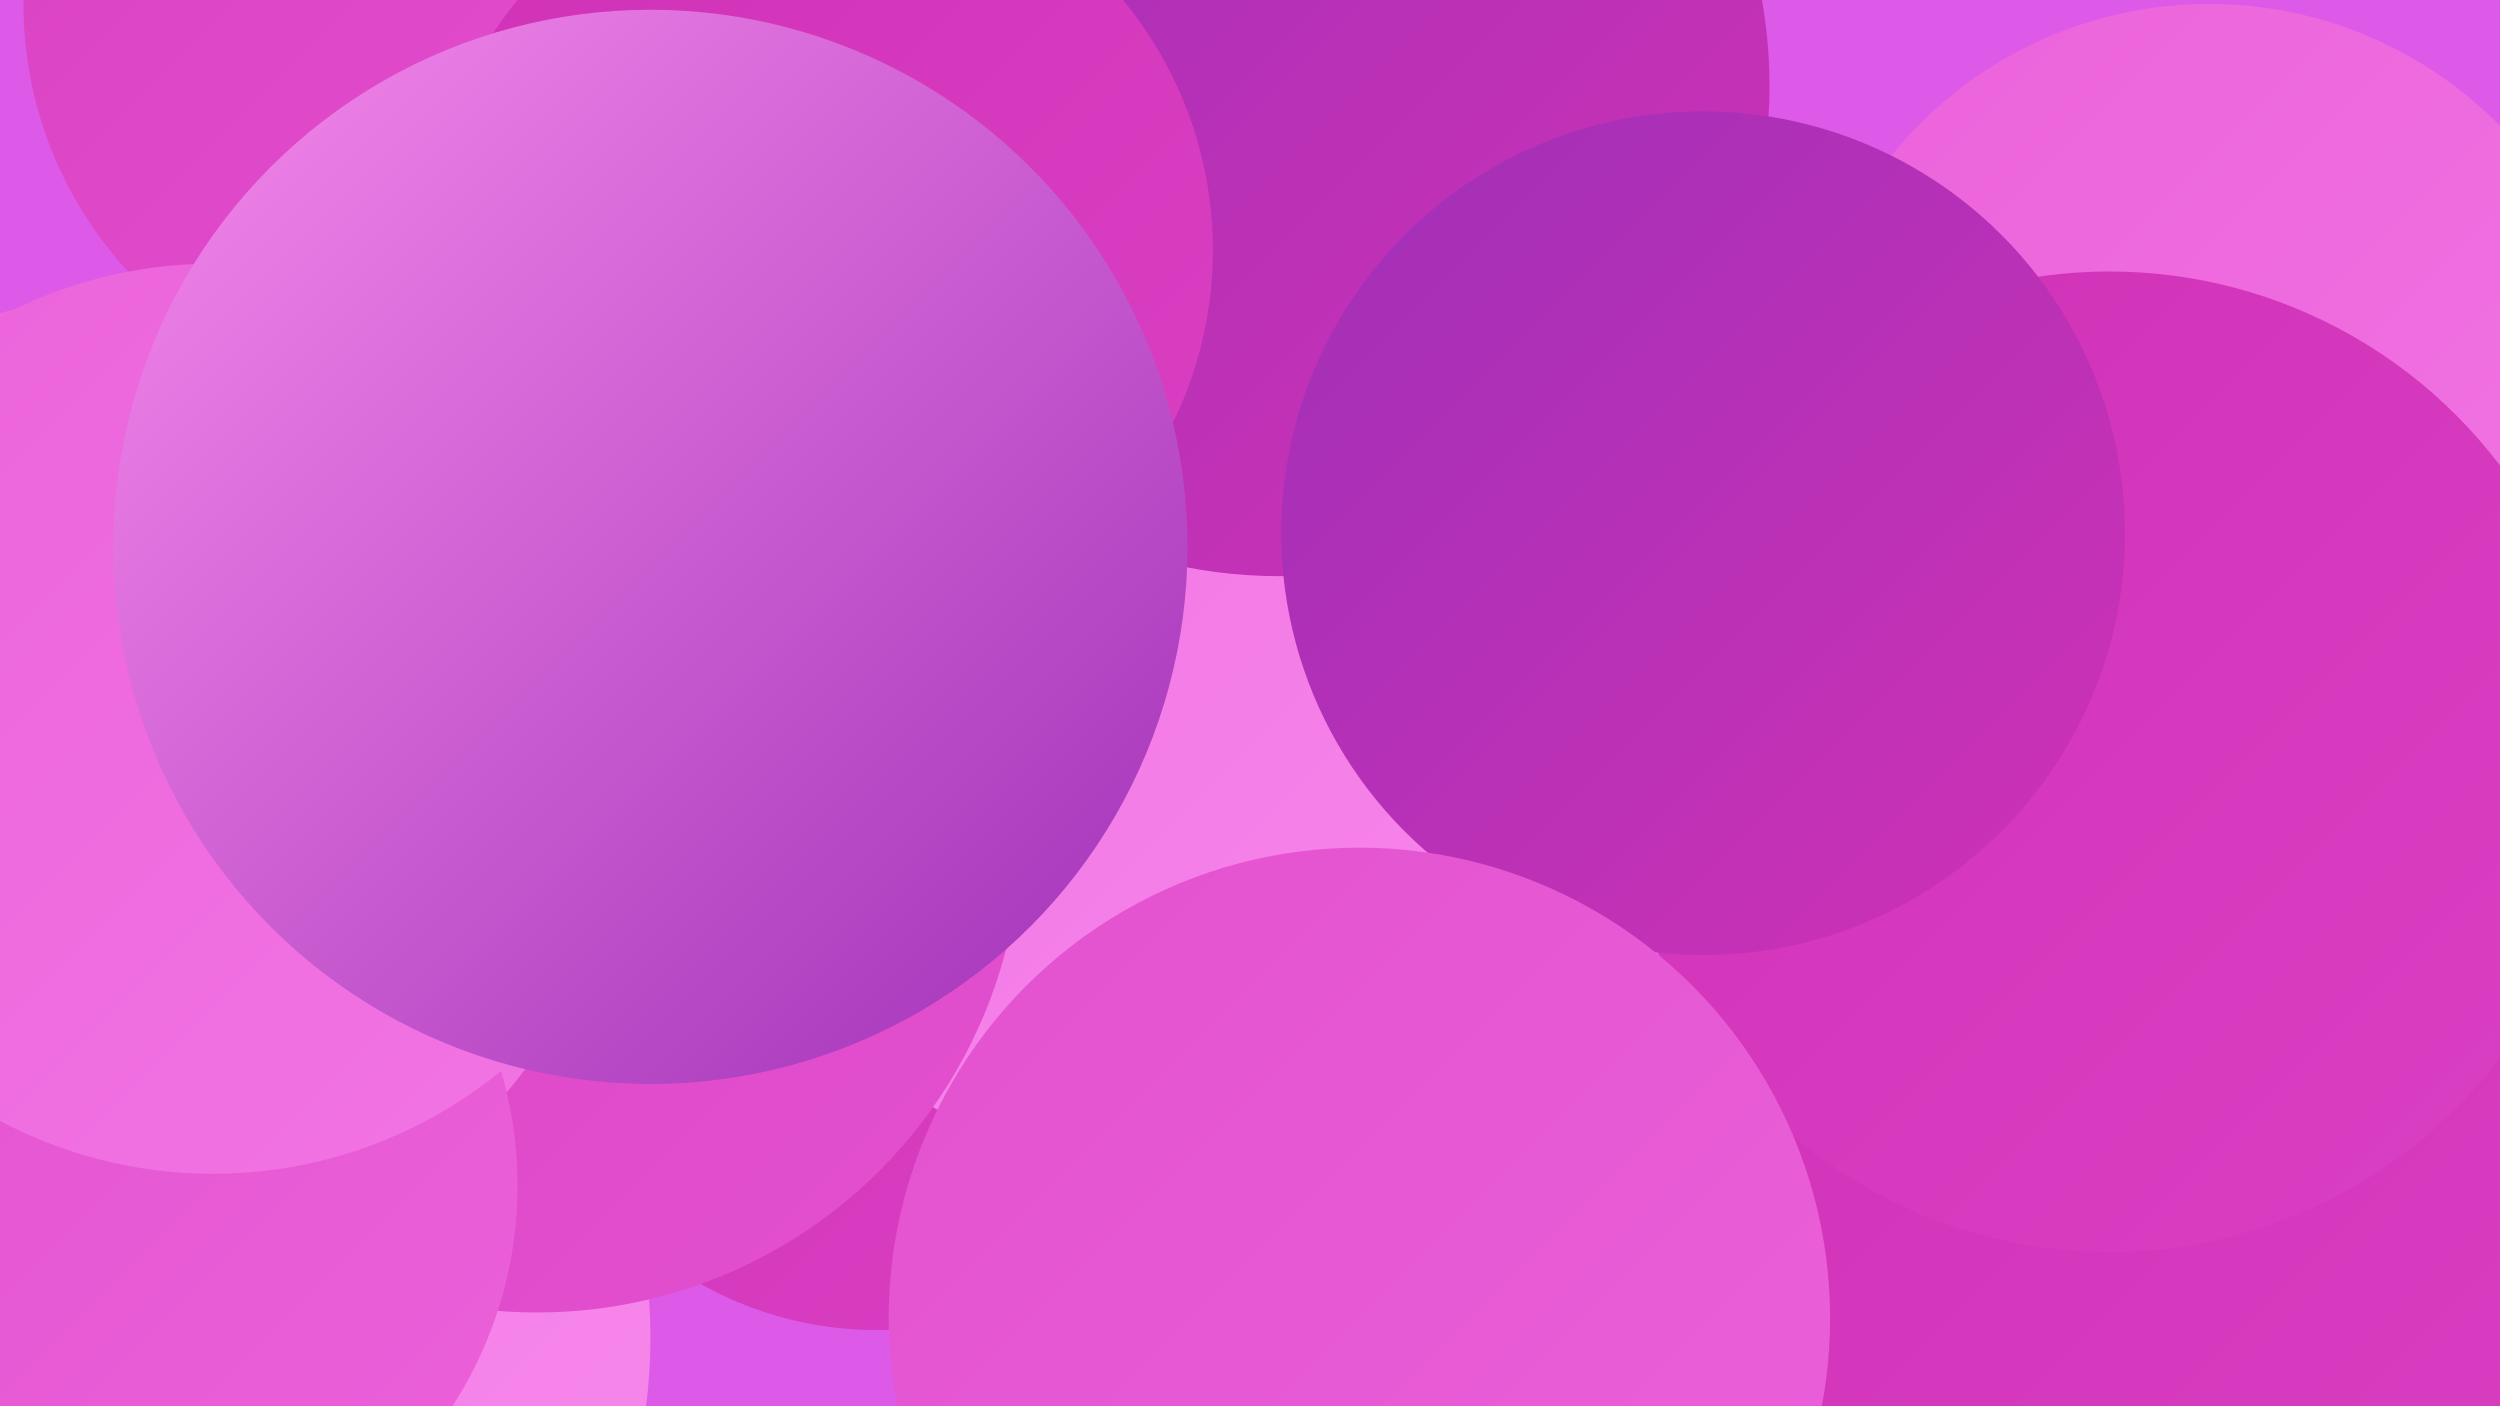
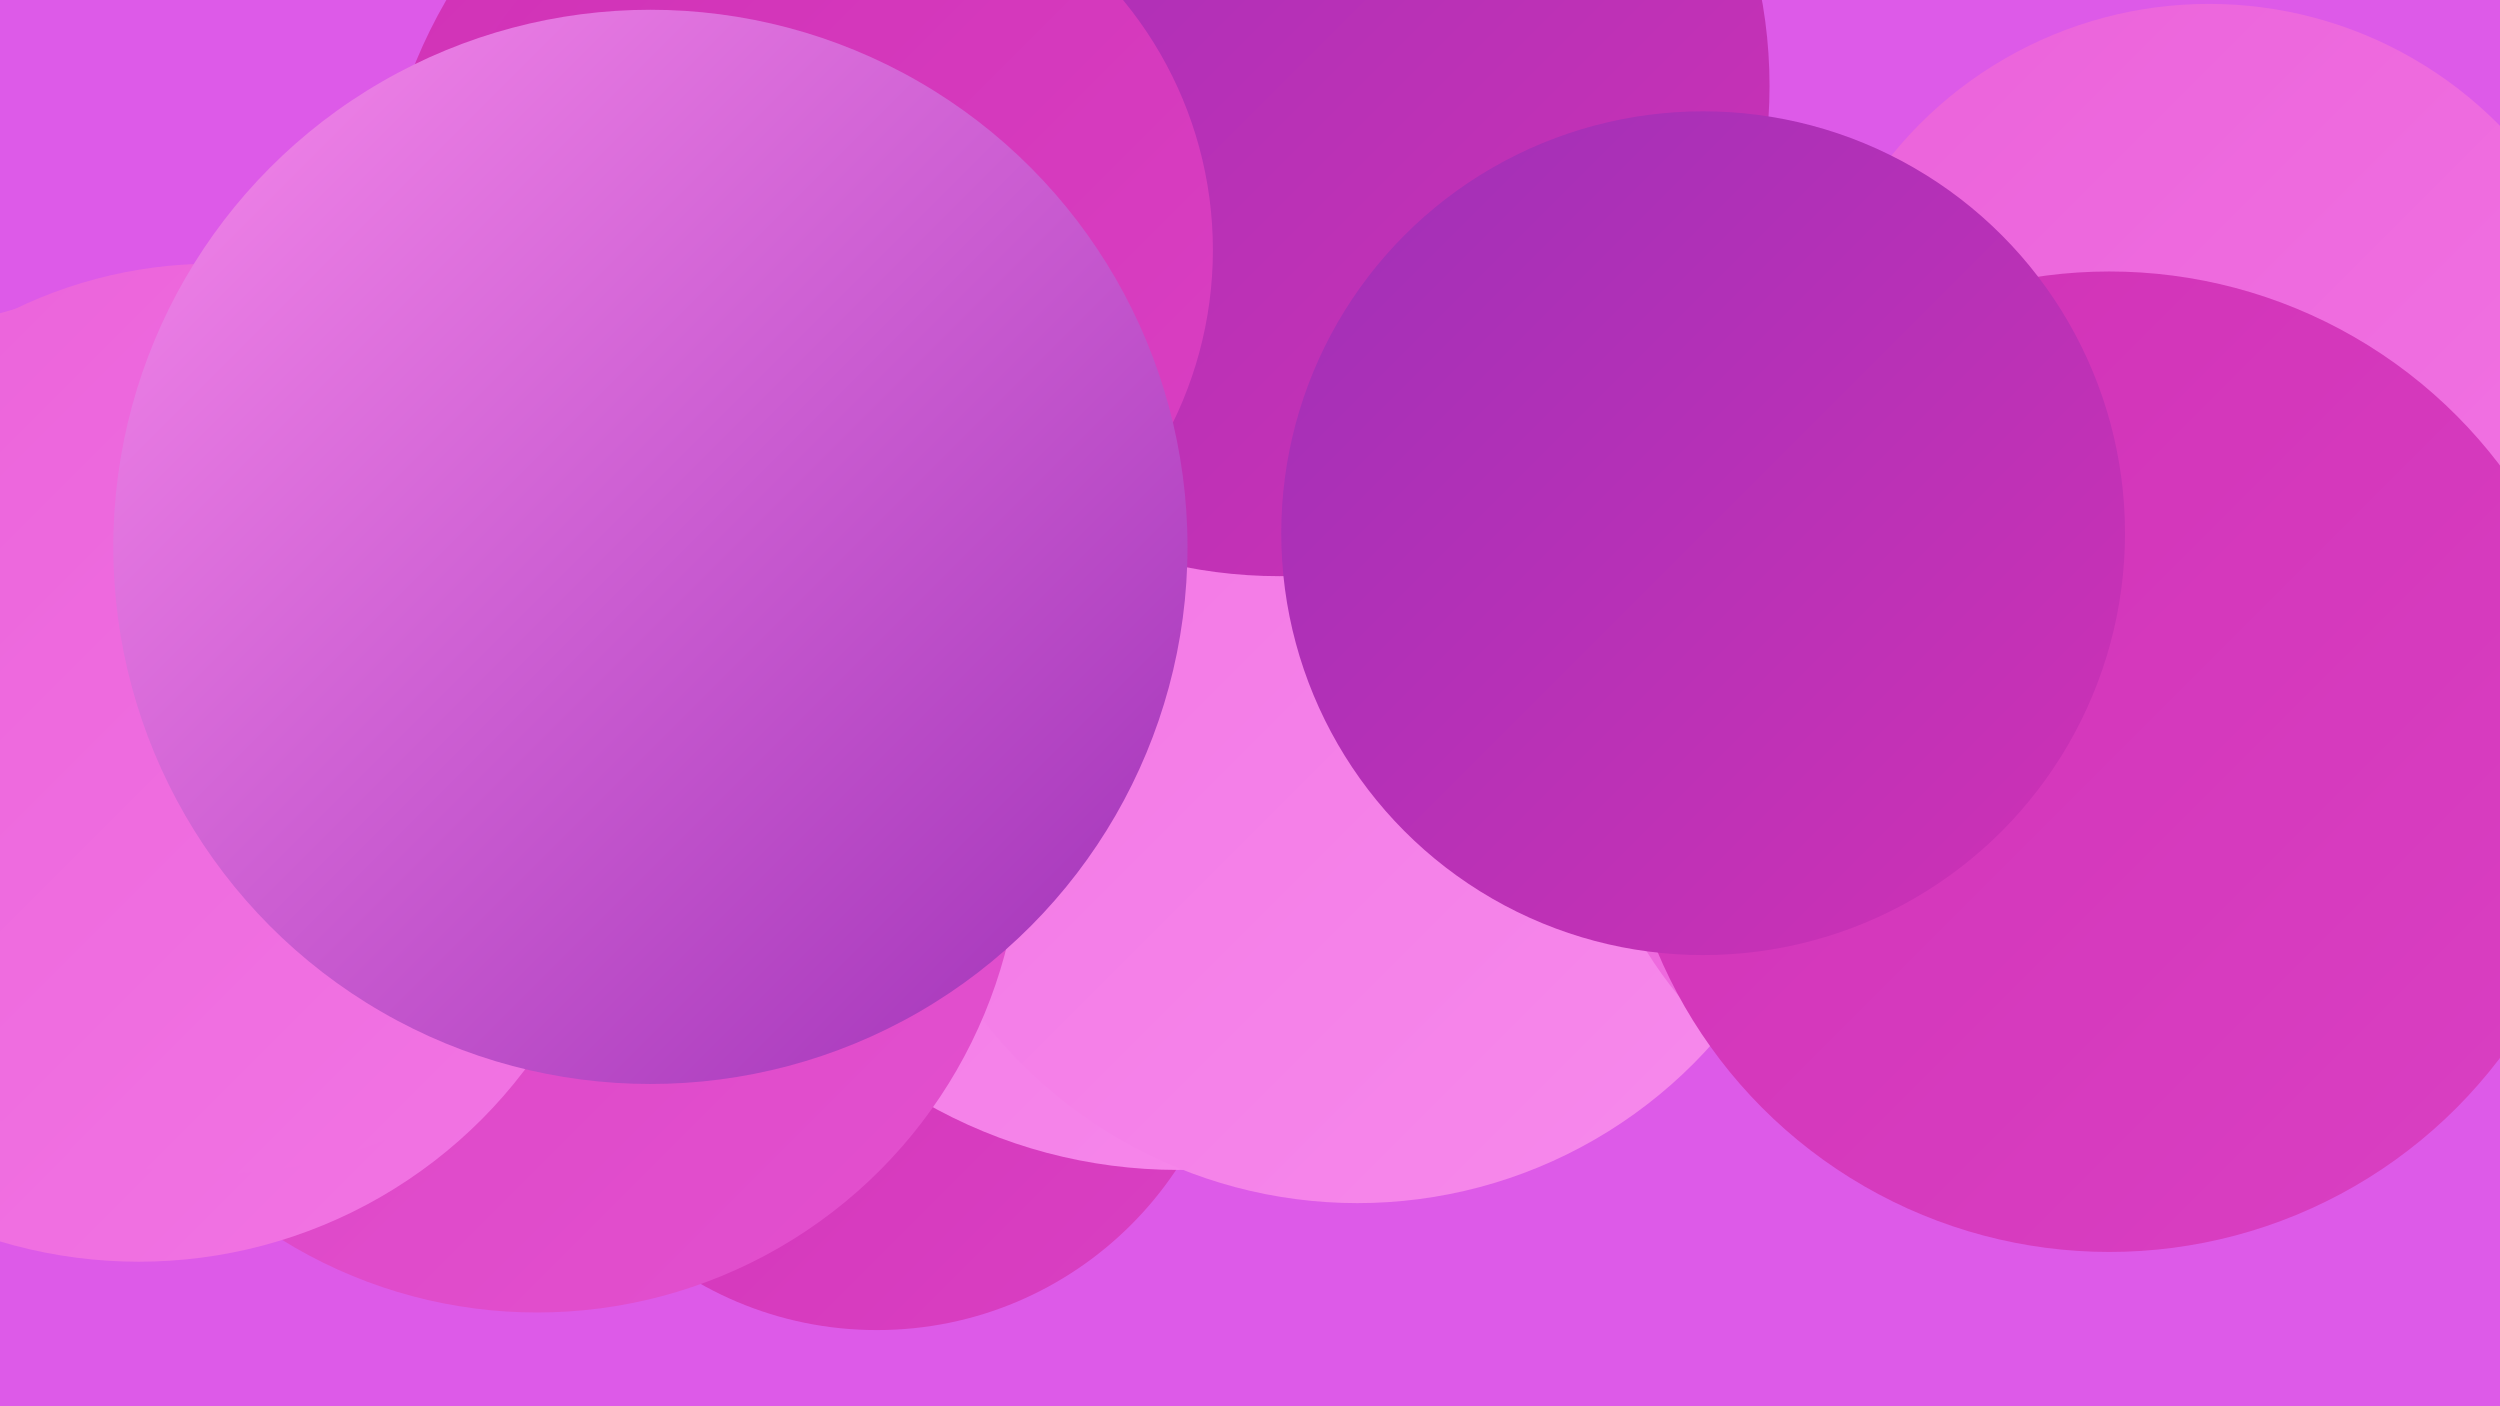
<svg xmlns="http://www.w3.org/2000/svg" width="1280" height="720">
  <defs>
    <linearGradient id="grad0" x1="0%" y1="0%" x2="100%" y2="100%">
      <stop offset="0%" style="stop-color:#9f30b7;stop-opacity:1" />
      <stop offset="100%" style="stop-color:#d031b6;stop-opacity:1" />
    </linearGradient>
    <linearGradient id="grad1" x1="0%" y1="0%" x2="100%" y2="100%">
      <stop offset="0%" style="stop-color:#d031b6;stop-opacity:1" />
      <stop offset="100%" style="stop-color:#da40c3;stop-opacity:1" />
    </linearGradient>
    <linearGradient id="grad2" x1="0%" y1="0%" x2="100%" y2="100%">
      <stop offset="0%" style="stop-color:#da40c3;stop-opacity:1" />
      <stop offset="100%" style="stop-color:#e351cf;stop-opacity:1" />
    </linearGradient>
    <linearGradient id="grad3" x1="0%" y1="0%" x2="100%" y2="100%">
      <stop offset="0%" style="stop-color:#e351cf;stop-opacity:1" />
      <stop offset="100%" style="stop-color:#eb62da;stop-opacity:1" />
    </linearGradient>
    <linearGradient id="grad4" x1="0%" y1="0%" x2="100%" y2="100%">
      <stop offset="0%" style="stop-color:#eb62da;stop-opacity:1" />
      <stop offset="100%" style="stop-color:#f275e4;stop-opacity:1" />
    </linearGradient>
    <linearGradient id="grad5" x1="0%" y1="0%" x2="100%" y2="100%">
      <stop offset="0%" style="stop-color:#f275e4;stop-opacity:1" />
      <stop offset="100%" style="stop-color:#f78aec;stop-opacity:1" />
    </linearGradient>
    <linearGradient id="grad6" x1="0%" y1="0%" x2="100%" y2="100%">
      <stop offset="0%" style="stop-color:#f78aec;stop-opacity:1" />
      <stop offset="100%" style="stop-color:#9f30b7;stop-opacity:1" />
    </linearGradient>
  </defs>
  <rect width="1280" height="720" fill="#dd5ae8" />
  <circle cx="456" cy="132" r="263" fill="url(#grad1)" />
-   <circle cx="1140" cy="610" r="288" fill="url(#grad1)" />
  <circle cx="176" cy="431" r="181" fill="url(#grad6)" />
-   <circle cx="214" cy="2" r="202" fill="url(#grad2)" />
-   <circle cx="54" cy="685" r="279" fill="url(#grad5)" />
  <circle cx="449" cy="497" r="184" fill="url(#grad1)" />
  <circle cx="1131" cy="211" r="209" fill="url(#grad4)" />
  <circle cx="603" cy="338" r="261" fill="url(#grad5)" />
  <circle cx="695" cy="373" r="243" fill="url(#grad5)" />
  <circle cx="1019" cy="378" r="207" fill="url(#grad4)" />
  <circle cx="1080" cy="390" r="251" fill="url(#grad1)" />
  <circle cx="655" cy="44" r="251" fill="url(#grad0)" />
  <circle cx="420" cy="128" r="201" fill="url(#grad1)" />
  <circle cx="275" cy="424" r="248" fill="url(#grad2)" />
  <circle cx="872" cy="273" r="216" fill="url(#grad0)" />
  <circle cx="71" cy="398" r="248" fill="url(#grad4)" />
-   <circle cx="57" cy="607" r="208" fill="url(#grad3)" />
  <circle cx="109" cy="368" r="233" fill="url(#grad4)" />
-   <circle cx="696" cy="675" r="241" fill="url(#grad3)" />
  <circle cx="333" cy="280" r="275" fill="url(#grad6)" />
</svg>